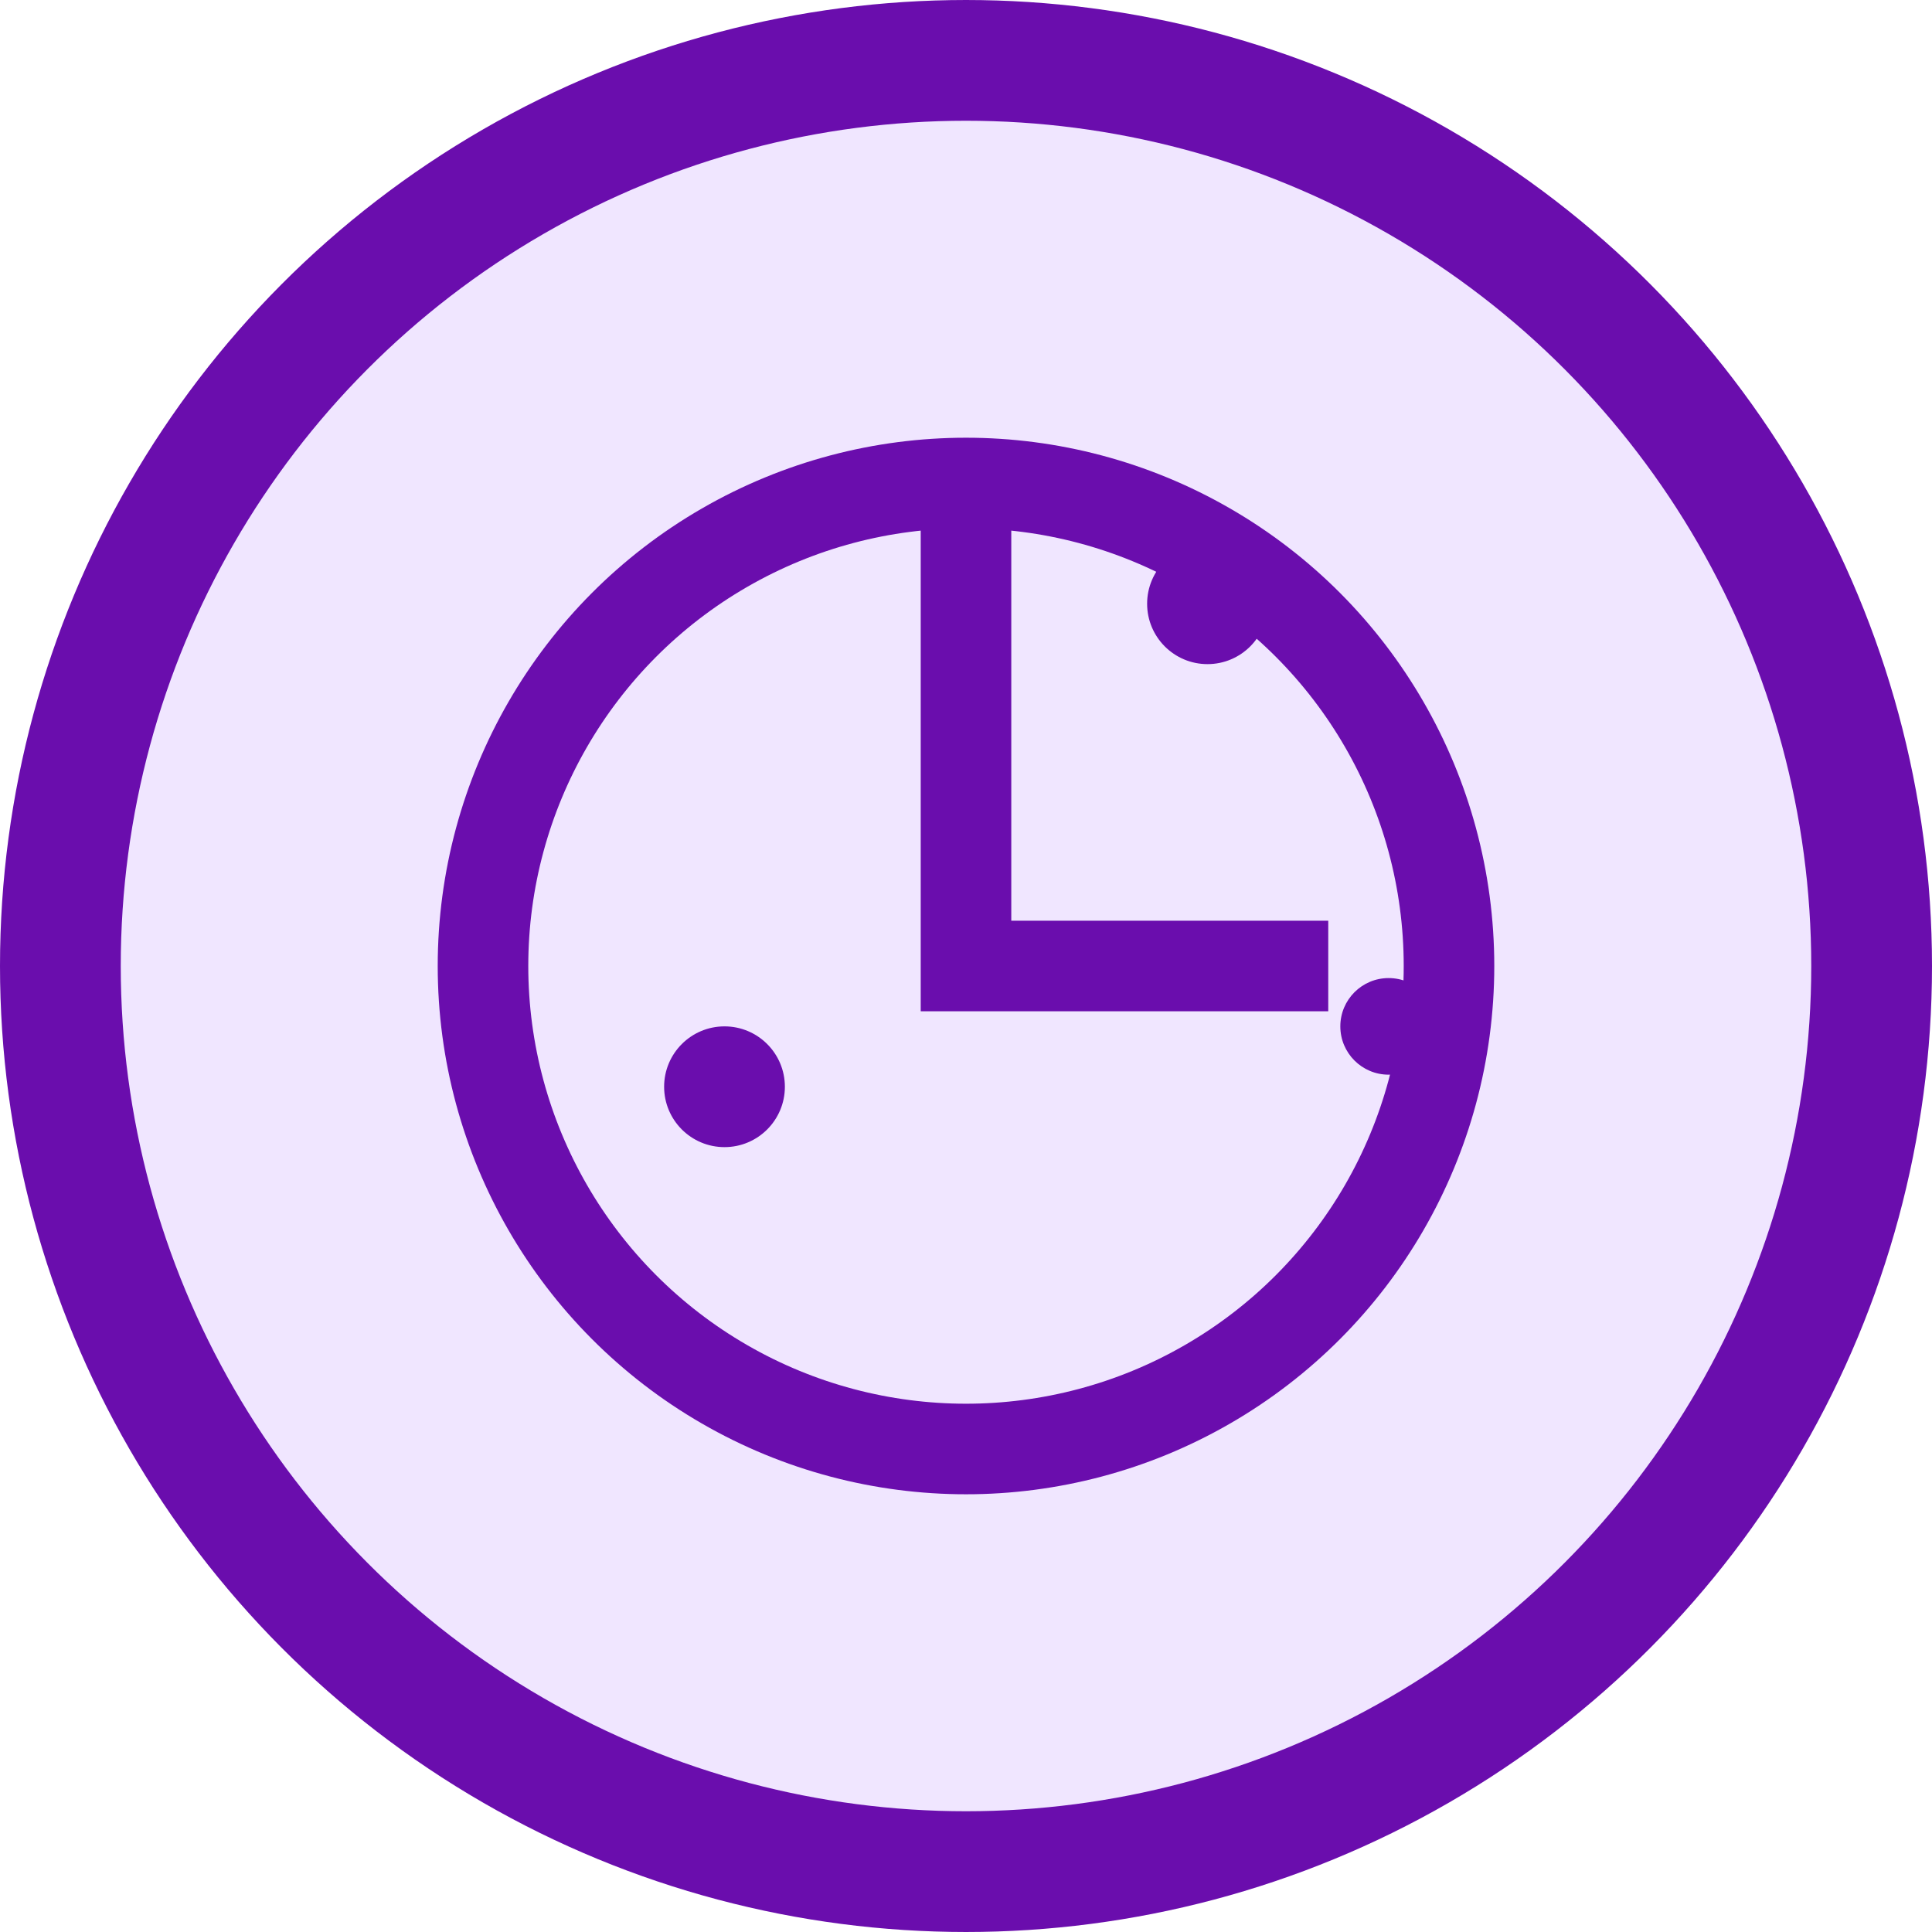
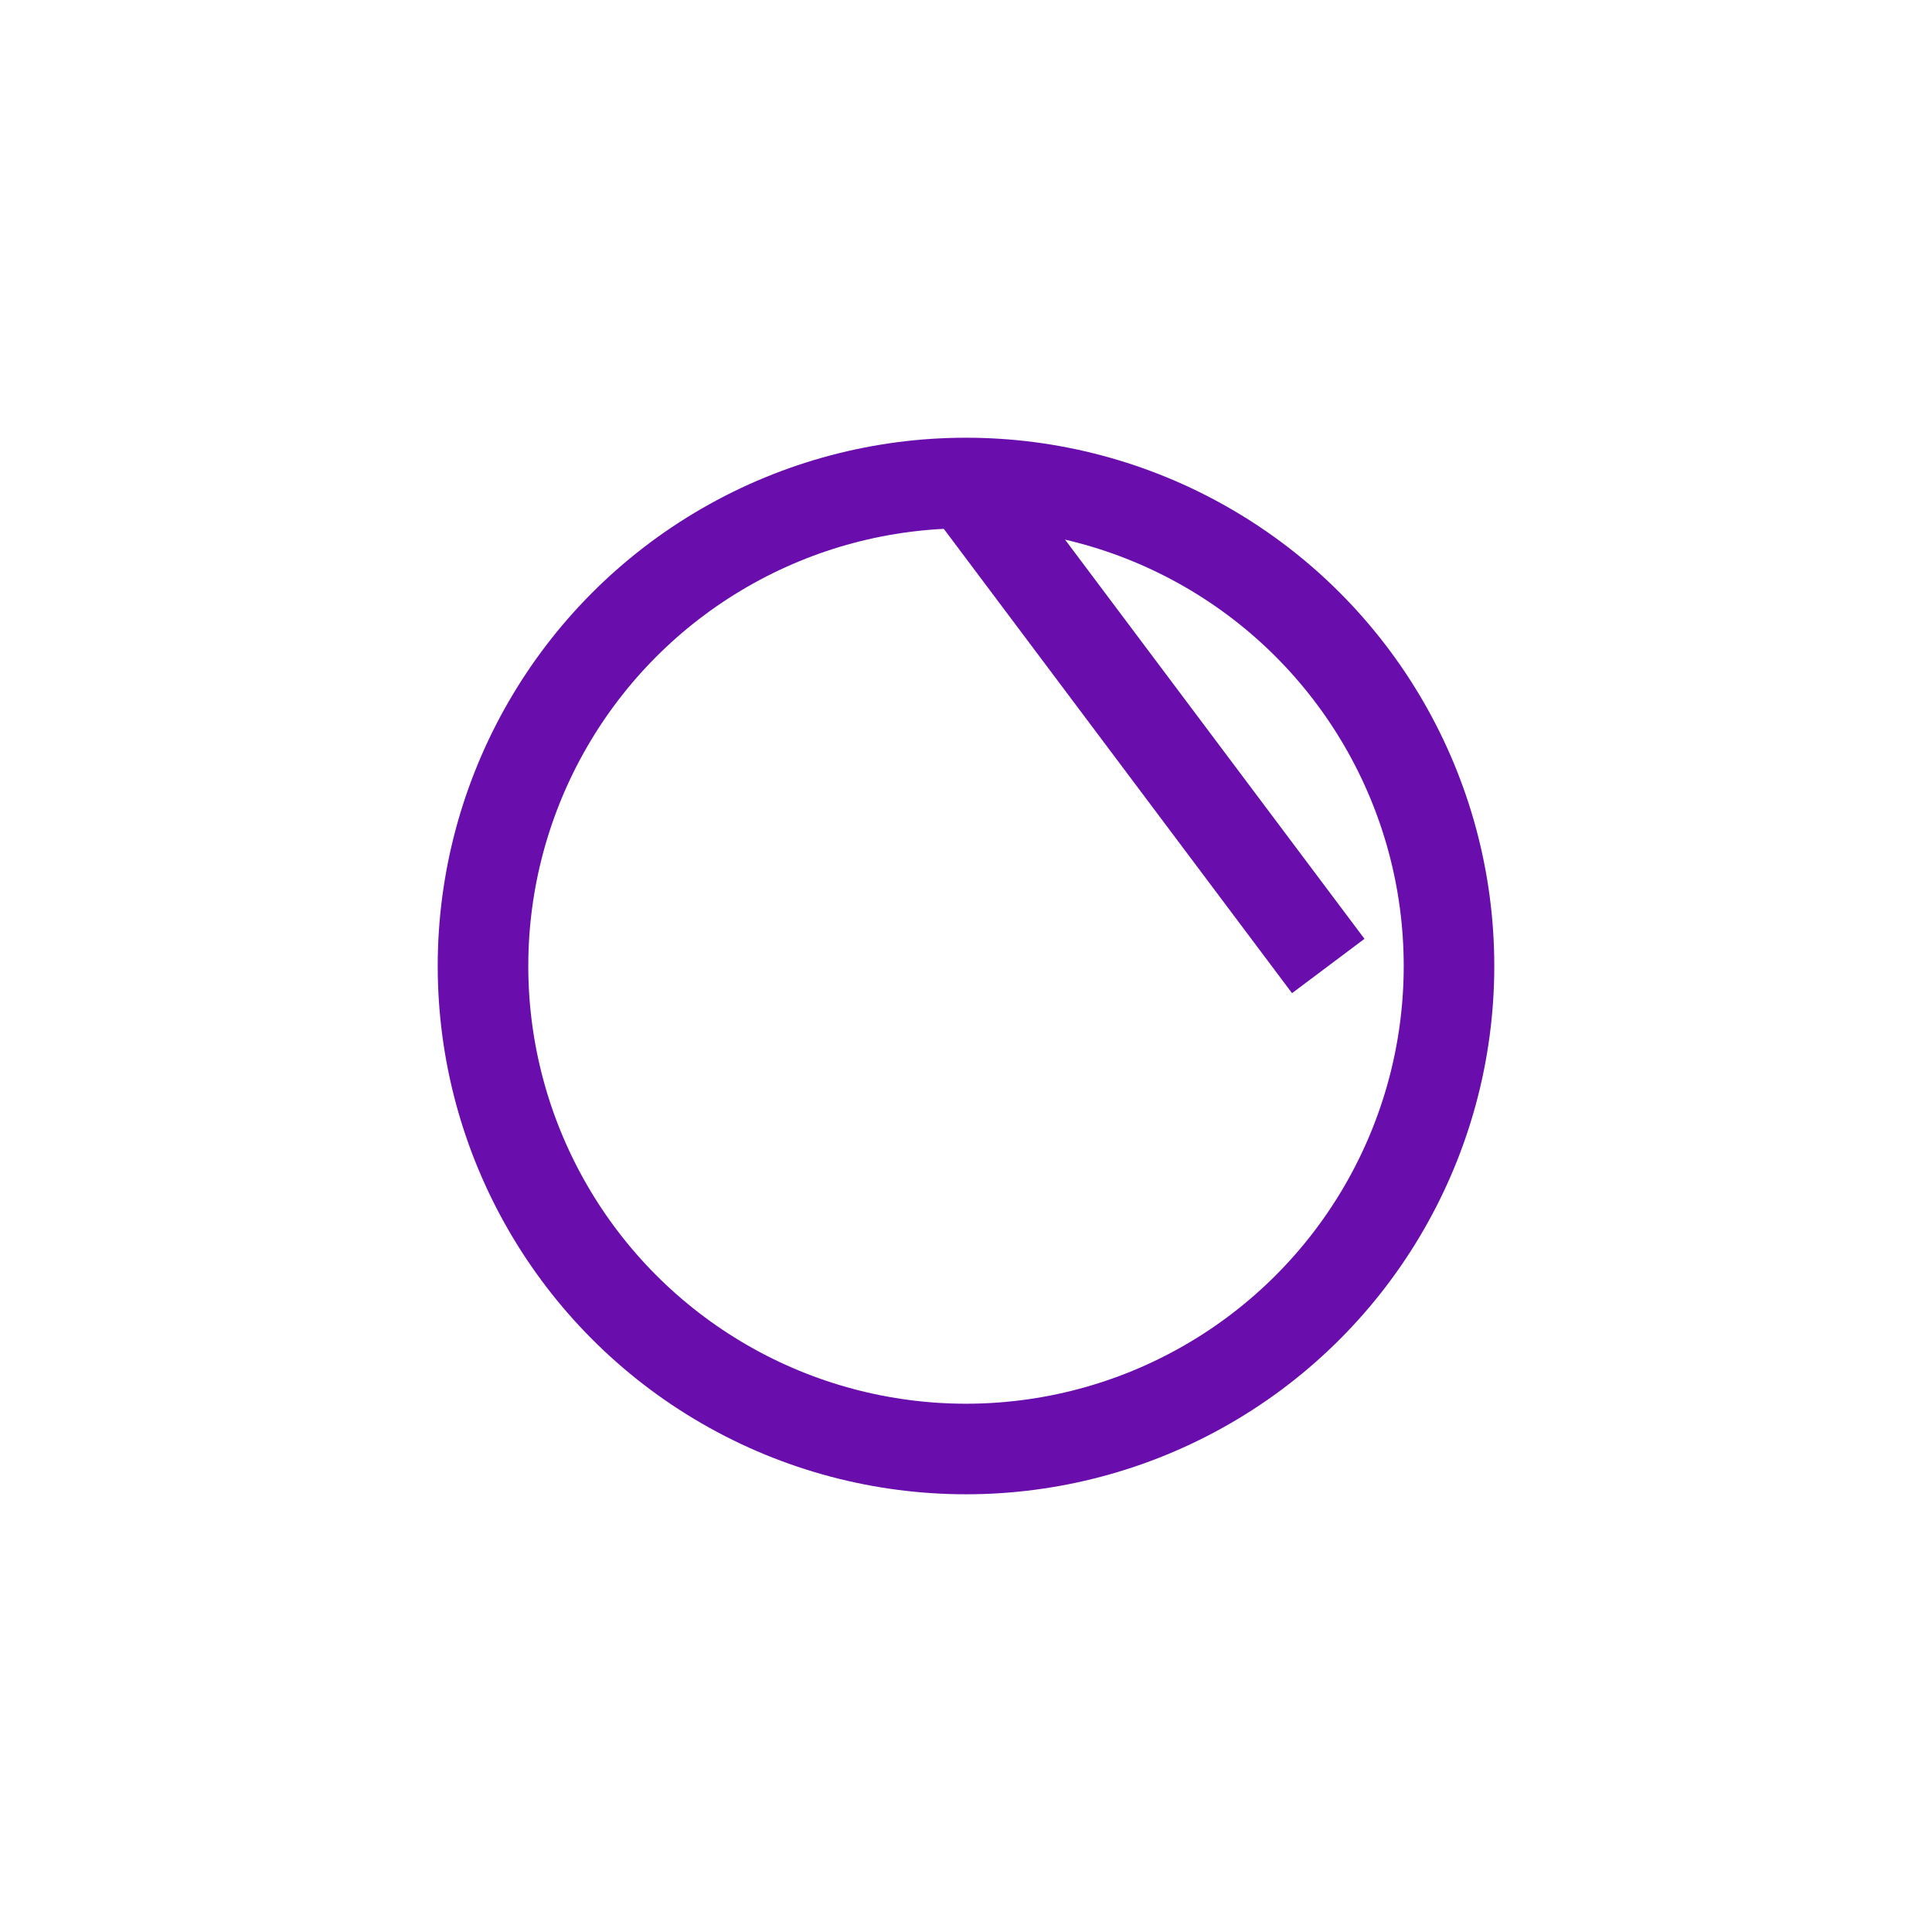
<svg xmlns="http://www.w3.org/2000/svg" width="32" height="32" viewBox="0 0 32 32">
-   <circle cx="16" cy="16" r="15" fill="#f0e6ff" stroke="#6a0dad" stroke-width="2" />
  <circle cx="16" cy="16" r="8" fill="none" stroke="#6a0dad" stroke-width="1.5" />
-   <path d="M16,8 L16,16 L22,16" stroke="#6a0dad" stroke-width="1.5" fill="none" />
-   <circle cx="20" cy="10" r="1" fill="#6a0dad" />
-   <circle cx="12" cy="18" r="1" fill="#6a0dad" />
-   <circle cx="23" cy="17" r="0.8" fill="#6a0dad" />
+   <path d="M16,8 L22,16" stroke="#6a0dad" stroke-width="1.5" fill="none" />
</svg>